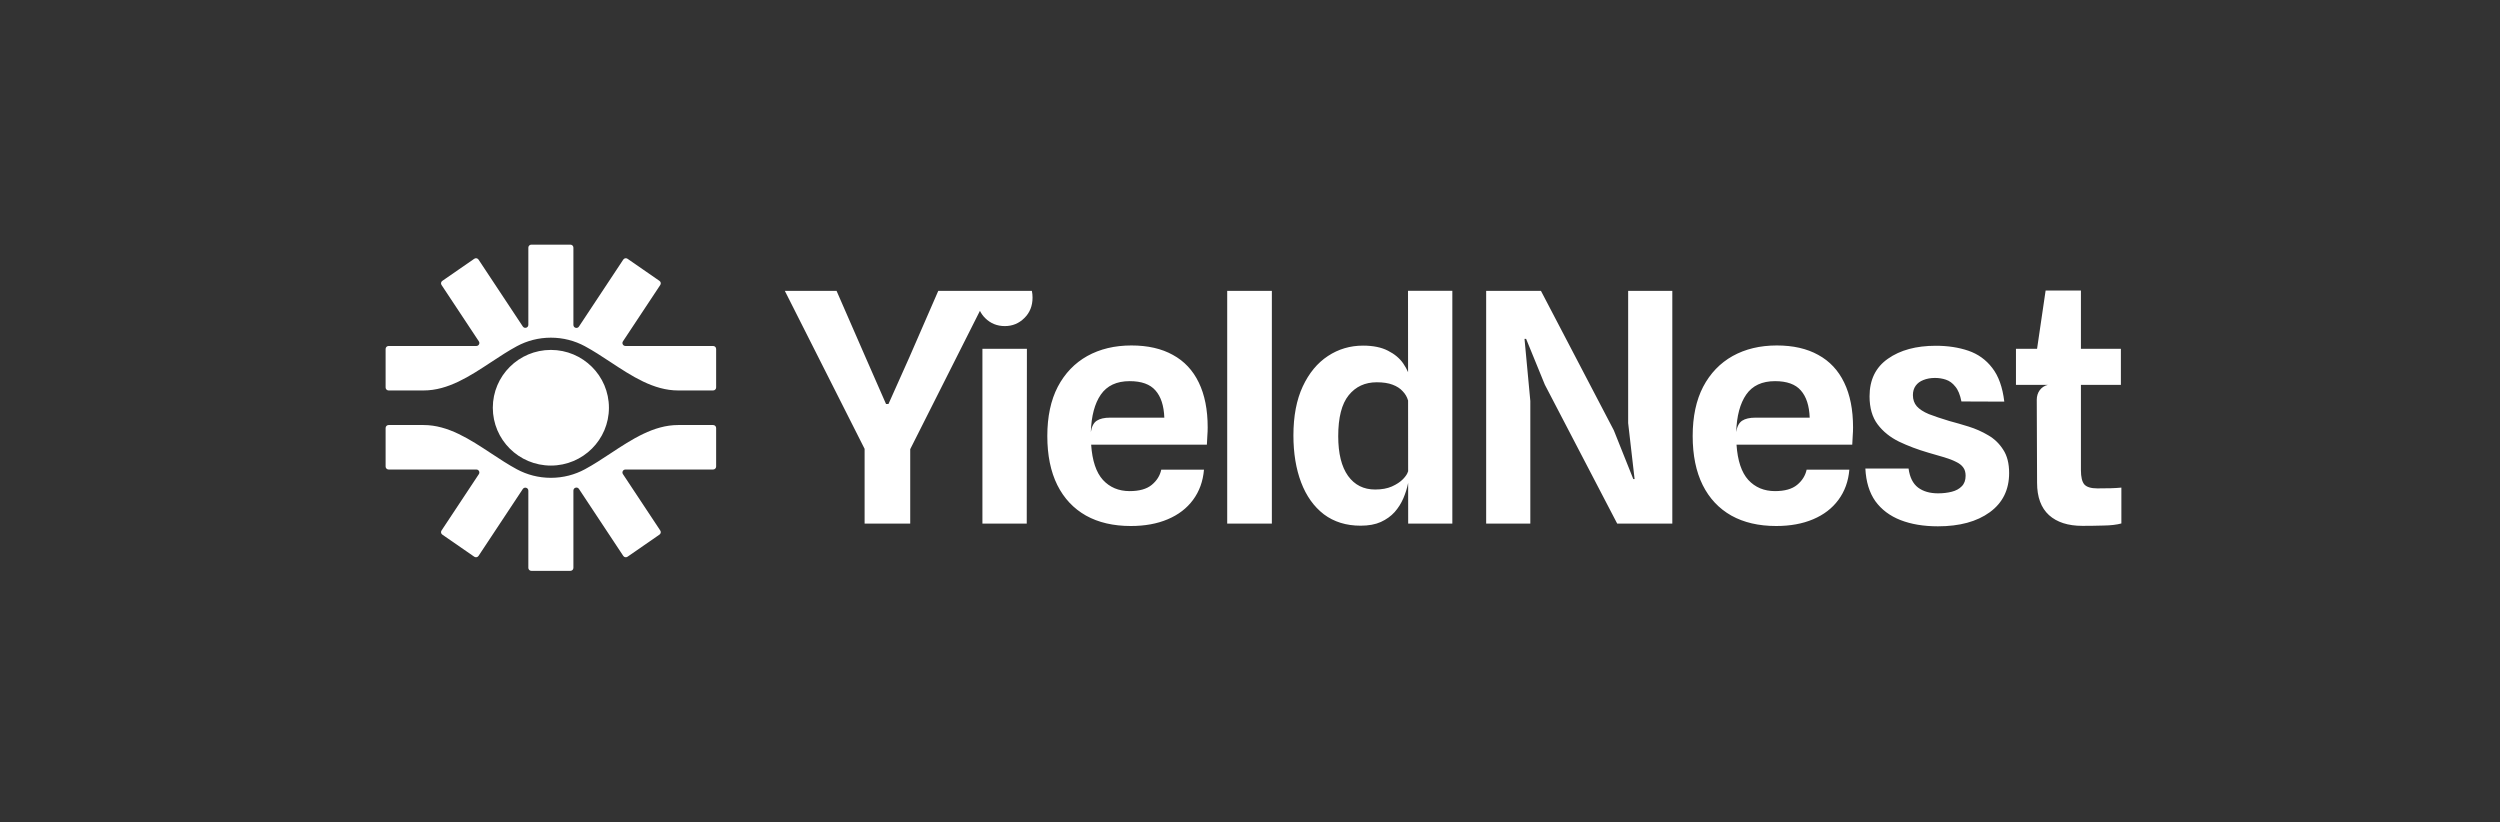
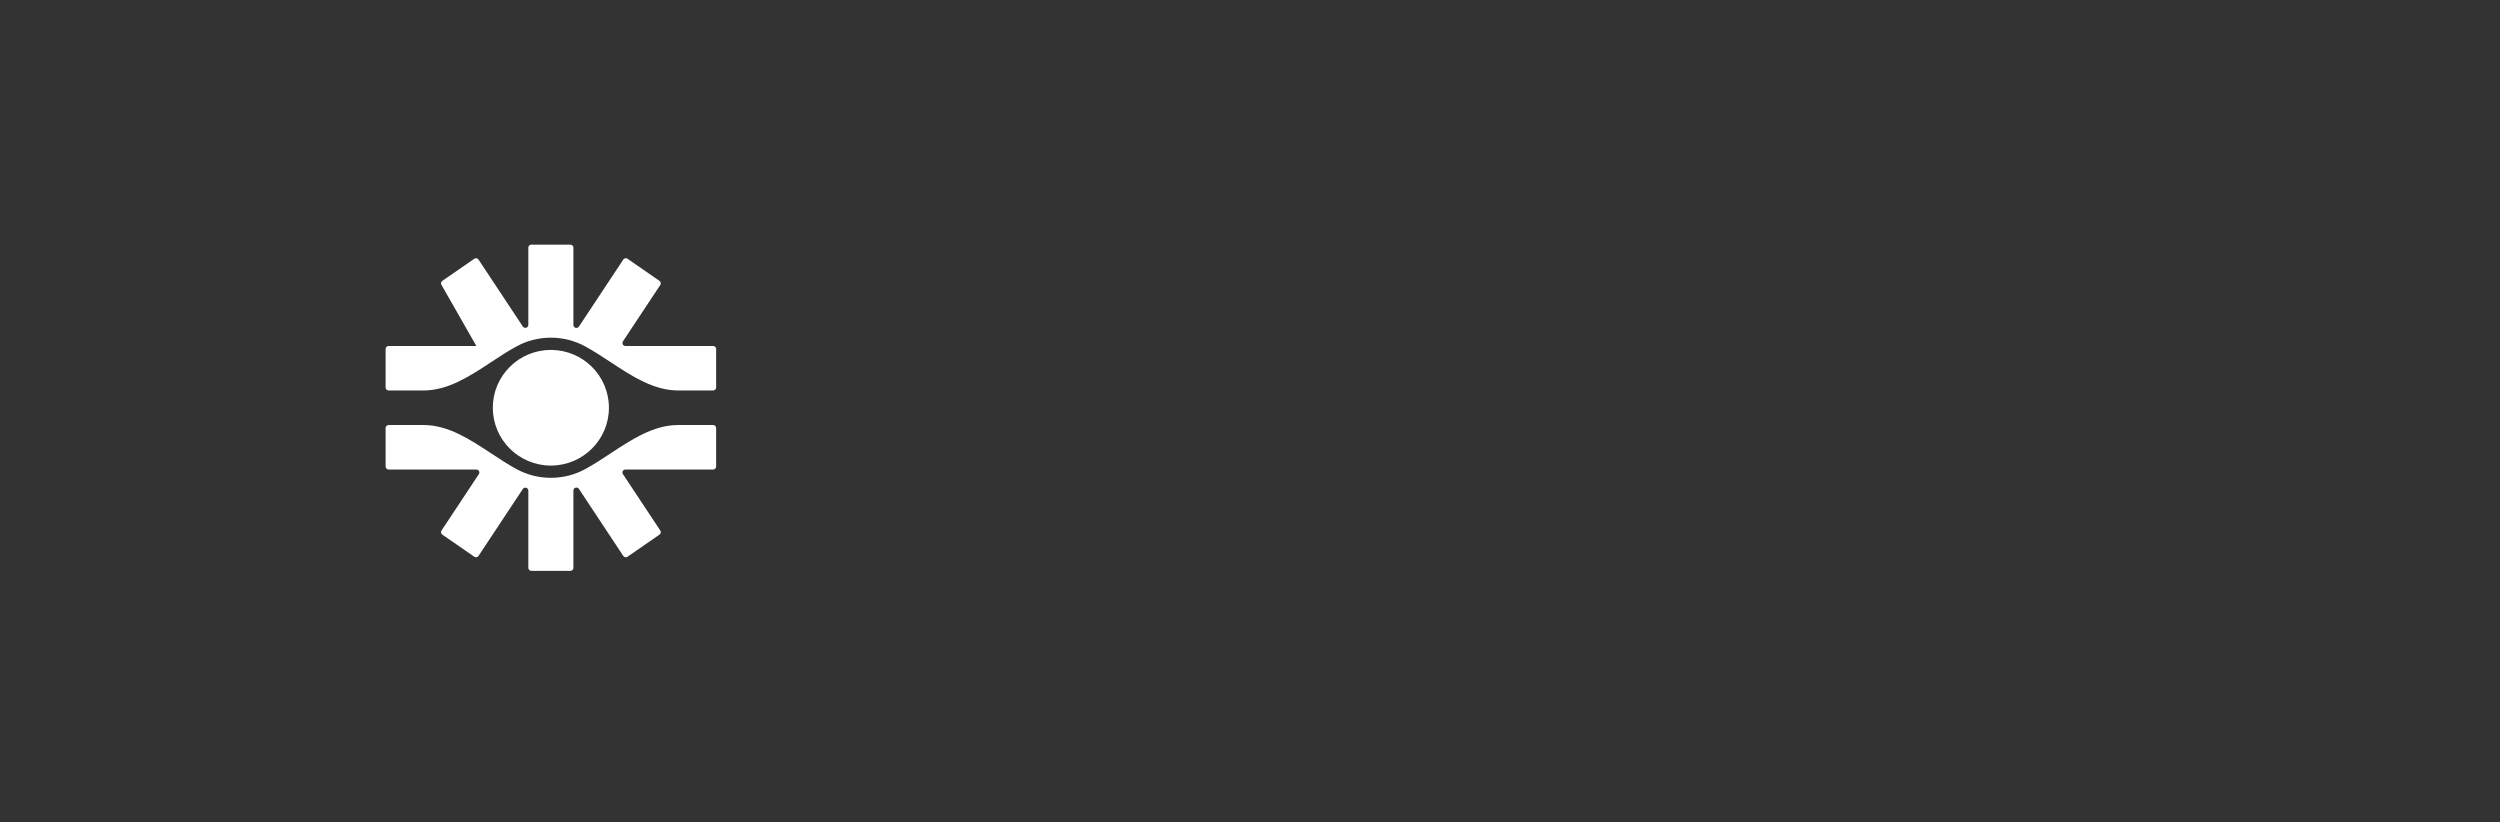
<svg xmlns="http://www.w3.org/2000/svg" width="304" height="100" viewBox="0 0 304 100" fill="none">
  <rect x="0" y="0" width="304" height="100" fill="#333333" stroke="none" />
-   <path fill-rule="evenodd" clip-rule="evenodd" d="M253.216 63.944C251.478 63.944 250.126 63.509 249.159 62.64C248.192 61.757 247.708 60.447 247.708 58.708L247.67 48.607C247.67 47.749 248.162 47.004 249.022 46.797H245.141V42.417H247.707L248.747 35.328H253.04V42.417H257.9V46.797H253.04V57.17C253.04 58.001 253.177 58.578 253.451 58.903C253.739 59.227 254.267 59.389 255.039 59.389C255.653 59.389 256.195 59.383 256.665 59.37C257.136 59.357 257.567 59.331 257.959 59.292V63.652C257.397 63.807 256.678 63.892 255.803 63.905C254.928 63.931 254.065 63.944 253.216 63.944ZM235.647 64C233.91 64 232.394 63.747 231.1 63.241C229.807 62.734 228.788 61.969 228.043 60.944C227.312 59.906 226.907 58.582 226.828 56.973H232.081C232.224 58.037 232.61 58.809 233.237 59.289C233.864 59.757 234.674 59.99 235.668 59.99C236.269 59.99 236.824 59.925 237.333 59.795C237.843 59.666 238.248 59.445 238.548 59.134C238.862 58.822 239.018 58.394 239.018 57.849C239.018 57.434 238.921 57.097 238.725 56.837C238.529 56.565 238.235 56.338 237.843 56.156C237.463 55.961 236.993 55.78 236.432 55.611C235.87 55.442 235.223 55.254 234.491 55.047C233.198 54.67 232.009 54.222 230.924 53.704C229.84 53.172 228.971 52.471 228.318 51.602C227.665 50.732 227.338 49.597 227.338 48.195C227.338 46.184 228.082 44.66 229.572 43.622C231.062 42.571 233.002 42.045 235.393 42.045C236.856 42.045 238.176 42.246 239.352 42.648C240.528 43.051 241.495 43.745 242.252 44.731C243.023 45.717 243.513 47.086 243.722 48.838L238.509 48.818C238.352 48.014 238.104 47.41 237.764 47.008C237.438 46.593 237.058 46.314 236.628 46.171C236.209 46.029 235.766 45.957 235.295 45.957C234.772 45.957 234.302 46.041 233.884 46.21C233.479 46.366 233.165 46.599 232.943 46.911C232.721 47.222 232.61 47.599 232.61 48.04C232.61 48.585 232.767 49.039 233.08 49.402C233.407 49.766 233.897 50.083 234.55 50.356C235.217 50.615 236.046 50.894 237.039 51.193C237.771 51.387 238.555 51.614 239.391 51.874C240.228 52.133 241.017 52.484 241.762 52.925C242.507 53.353 243.115 53.937 243.585 54.677C244.068 55.403 244.31 56.351 244.31 57.518C244.31 59.556 243.526 61.145 241.958 62.287C240.391 63.429 238.287 64 235.647 64ZM210.534 62.697C212.05 63.541 213.866 63.962 215.982 63.962C217.694 63.962 219.19 63.69 220.471 63.145C221.764 62.6 222.79 61.815 223.547 60.79C224.318 59.752 224.762 58.526 224.88 57.111H219.687C219.53 57.838 219.144 58.454 218.53 58.96C217.916 59.466 217.021 59.719 215.845 59.719C214.513 59.719 213.428 59.265 212.591 58.357C211.769 57.449 211.291 56.021 211.161 54.075H225.233C225.259 53.647 225.279 53.277 225.292 52.966C225.318 52.654 225.331 52.323 225.331 51.973C225.331 49.819 224.972 48.002 224.253 46.523C223.535 45.031 222.483 43.909 221.098 43.156C219.726 42.391 218.047 42.008 216.061 42.008C214.023 42.008 212.232 42.436 210.69 43.292C209.162 44.149 207.966 45.394 207.104 47.029C206.255 48.664 205.83 50.662 205.83 53.024C205.83 55.36 206.236 57.345 207.046 58.98C207.855 60.602 209.018 61.841 210.534 62.697ZM220.059 50.786H213.474C212.768 50.786 212.226 50.909 211.847 51.156C211.468 51.402 211.226 51.863 211.122 52.537C211.187 50.578 211.592 49.06 212.337 47.983C213.094 46.893 214.264 46.348 215.845 46.348C217.282 46.348 218.328 46.724 218.981 47.477C219.647 48.23 220.006 49.332 220.059 50.786ZM180.717 63.669V35.37H187.38L196.239 52.322L198.61 58.258H198.767L197.984 51.446V35.37H203.353V63.669H196.651L187.851 46.775L185.577 41.209H185.381L186.087 48.76V63.669H180.717ZM160.984 62.542C162.212 63.463 163.701 63.924 165.452 63.924C166.419 63.924 167.236 63.775 167.902 63.476C168.582 63.165 169.143 62.762 169.588 62.269C170.032 61.763 170.385 61.205 170.646 60.596C170.907 59.986 171.097 59.382 171.214 58.785L171.23 58.716L171.234 63.671H176.604V35.364H171.214L171.221 45.256C171.072 44.902 170.874 44.546 170.627 44.188C170.195 43.565 169.581 43.053 168.784 42.65C167.987 42.235 166.975 42.028 165.746 42.028C164.178 42.028 162.754 42.449 161.474 43.293C160.193 44.136 159.174 45.369 158.416 46.991C157.659 48.613 157.279 50.598 157.279 52.946C157.279 55.113 157.593 57.021 158.22 58.669C158.847 60.316 159.769 61.608 160.984 62.542ZM171.223 48.673L171.23 57.355L171.214 57.326C171.149 57.598 170.946 57.91 170.607 58.26C170.28 58.597 169.829 58.896 169.254 59.155C168.693 59.402 168.013 59.525 167.216 59.525C165.818 59.525 164.721 58.974 163.924 57.871C163.127 56.755 162.728 55.146 162.728 53.044C162.728 50.773 163.152 49.112 164.002 48.061C164.851 47.01 165.988 46.485 167.412 46.485C168.183 46.485 168.823 46.582 169.333 46.776C169.855 46.971 170.267 47.237 170.567 47.575C170.881 47.899 171.097 48.269 171.214 48.684L171.223 48.673ZM149.228 63.67V35.37H154.658V63.67H149.228ZM132.057 62.697C133.572 63.541 135.389 63.962 137.505 63.962C139.217 63.962 140.713 63.69 141.993 63.145C143.287 62.6 144.313 61.815 145.071 60.79C145.841 59.752 146.285 58.526 146.404 57.111H141.21C141.053 57.838 140.667 58.454 140.053 58.96C139.439 59.466 138.544 59.719 137.368 59.719C136.036 59.719 134.951 59.265 134.115 58.357C133.292 57.449 132.814 56.021 132.684 54.075H146.756C146.782 53.647 146.801 53.277 146.815 52.966C146.841 52.654 146.854 52.323 146.854 51.973C146.854 49.819 146.494 48.002 145.776 46.523C145.058 45.031 144.006 43.909 142.621 43.156C141.249 42.391 139.57 42.008 137.583 42.008C135.546 42.008 133.755 42.436 132.213 43.292C130.685 44.149 129.489 45.394 128.627 47.029C127.778 48.664 127.353 50.662 127.353 53.024C127.353 55.36 127.758 57.345 128.568 58.98C129.379 60.602 130.541 61.841 132.057 62.697ZM141.582 50.786H134.997C134.291 50.786 133.749 50.909 133.37 51.156C132.991 51.402 132.749 51.863 132.645 52.537C132.71 50.578 133.115 49.06 133.86 47.983C134.618 46.893 135.787 46.348 137.368 46.348C138.805 46.348 139.851 46.724 140.504 47.477C141.17 48.23 141.529 49.332 141.582 50.786ZM110.683 63.669V54.619L119.16 37.798C119.318 38.121 119.53 38.415 119.795 38.679C120.448 39.327 121.245 39.652 122.186 39.652C123.114 39.652 123.904 39.327 124.557 38.679C125.224 38.03 125.557 37.199 125.557 36.187C125.557 35.9 125.531 35.627 125.476 35.37H114.093L110.585 43.427L108.037 49.13H107.743L105.234 43.408L101.726 35.37H95.435L105.136 54.58V63.669H110.683ZM119.462 63.67V42.416H124.872L124.852 63.67H119.462Z" fill="white" />
-   <path fill-rule="evenodd" clip-rule="evenodd" d="M64.246 30.11C64.246 29.91 64.409 29.749 64.611 29.749H69.361C69.563 29.749 69.726 29.91 69.726 30.11V39.514C69.726 39.873 70.199 40.012 70.398 39.712L75.791 31.564C75.904 31.393 76.138 31.349 76.307 31.465L80.195 34.157C80.357 34.269 80.399 34.487 80.291 34.65L75.748 41.513C75.589 41.753 75.764 42.071 76.054 42.071H86.717C86.919 42.071 87.082 42.233 87.082 42.432V47.12C87.082 47.319 86.919 47.48 86.717 47.48H82.462C79.478 47.48 76.841 45.743 74.241 44.03C73.2 43.344 72.165 42.662 71.116 42.097C69.889 41.436 68.482 41.061 66.986 41.061C65.49 41.061 64.083 41.436 62.856 42.097C61.807 42.662 60.772 43.344 59.731 44.03C57.131 45.743 54.494 47.48 51.51 47.48H47.255C47.053 47.48 46.89 47.319 46.89 47.12V42.432C46.89 42.233 47.053 42.071 47.255 42.071H57.925C58.215 42.071 58.389 41.753 58.231 41.513L53.688 34.65C53.58 34.487 53.622 34.269 53.783 34.157L57.672 31.465C57.841 31.349 58.075 31.393 58.188 31.564L63.574 39.701C63.773 40.001 64.246 39.862 64.246 39.504V30.11ZM59.731 55.134C57.131 53.421 54.494 51.684 51.51 51.684H47.255C47.053 51.684 46.89 51.845 46.89 52.044V56.732C46.89 56.931 47.053 57.093 47.255 57.093H57.925C58.215 57.093 58.389 57.411 58.231 57.651L53.688 64.514C53.58 64.677 53.622 64.895 53.783 65.007L57.672 67.698C57.841 67.816 58.075 67.771 58.188 67.6L63.574 59.463C63.773 59.163 64.246 59.302 64.246 59.66V69.054C64.246 69.254 64.409 69.415 64.611 69.415H69.361C69.563 69.415 69.726 69.254 69.726 69.054V59.65C69.726 59.291 70.199 59.152 70.398 59.452L75.791 67.6C75.904 67.771 76.138 67.816 76.307 67.698L80.195 65.007C80.357 64.895 80.399 64.677 80.291 64.514L75.748 57.651C75.589 57.411 75.764 57.093 76.054 57.093H86.717C86.919 57.093 87.082 56.931 87.082 56.732V52.044C87.082 51.845 86.919 51.684 86.717 51.684H82.462C79.478 51.684 76.841 53.421 74.241 55.134C73.2 55.82 72.165 56.502 71.116 57.067C69.889 57.728 68.482 58.103 66.986 58.103C65.49 58.103 64.083 57.728 62.856 57.067C61.807 56.502 60.772 55.82 59.731 55.134ZM66.986 56.614C70.885 56.614 74.046 53.465 74.046 49.582C74.046 45.699 70.885 42.55 66.986 42.55C63.087 42.55 59.926 45.699 59.926 49.582C59.926 53.465 63.087 56.614 66.986 56.614Z" fill="white" />
+   <path fill-rule="evenodd" clip-rule="evenodd" d="M64.246 30.11C64.246 29.91 64.409 29.749 64.611 29.749H69.361C69.563 29.749 69.726 29.91 69.726 30.11V39.514C69.726 39.873 70.199 40.012 70.398 39.712L75.791 31.564C75.904 31.393 76.138 31.349 76.307 31.465L80.195 34.157C80.357 34.269 80.399 34.487 80.291 34.65L75.748 41.513C75.589 41.753 75.764 42.071 76.054 42.071H86.717C86.919 42.071 87.082 42.233 87.082 42.432V47.12C87.082 47.319 86.919 47.48 86.717 47.48H82.462C79.478 47.48 76.841 45.743 74.241 44.03C73.2 43.344 72.165 42.662 71.116 42.097C69.889 41.436 68.482 41.061 66.986 41.061C65.49 41.061 64.083 41.436 62.856 42.097C61.807 42.662 60.772 43.344 59.731 44.03C57.131 45.743 54.494 47.48 51.51 47.48H47.255C47.053 47.48 46.89 47.319 46.89 47.12V42.432C46.89 42.233 47.053 42.071 47.255 42.071H57.925L53.688 34.65C53.58 34.487 53.622 34.269 53.783 34.157L57.672 31.465C57.841 31.349 58.075 31.393 58.188 31.564L63.574 39.701C63.773 40.001 64.246 39.862 64.246 39.504V30.11ZM59.731 55.134C57.131 53.421 54.494 51.684 51.51 51.684H47.255C47.053 51.684 46.89 51.845 46.89 52.044V56.732C46.89 56.931 47.053 57.093 47.255 57.093H57.925C58.215 57.093 58.389 57.411 58.231 57.651L53.688 64.514C53.58 64.677 53.622 64.895 53.783 65.007L57.672 67.698C57.841 67.816 58.075 67.771 58.188 67.6L63.574 59.463C63.773 59.163 64.246 59.302 64.246 59.66V69.054C64.246 69.254 64.409 69.415 64.611 69.415H69.361C69.563 69.415 69.726 69.254 69.726 69.054V59.65C69.726 59.291 70.199 59.152 70.398 59.452L75.791 67.6C75.904 67.771 76.138 67.816 76.307 67.698L80.195 65.007C80.357 64.895 80.399 64.677 80.291 64.514L75.748 57.651C75.589 57.411 75.764 57.093 76.054 57.093H86.717C86.919 57.093 87.082 56.931 87.082 56.732V52.044C87.082 51.845 86.919 51.684 86.717 51.684H82.462C79.478 51.684 76.841 53.421 74.241 55.134C73.2 55.82 72.165 56.502 71.116 57.067C69.889 57.728 68.482 58.103 66.986 58.103C65.49 58.103 64.083 57.728 62.856 57.067C61.807 56.502 60.772 55.82 59.731 55.134ZM66.986 56.614C70.885 56.614 74.046 53.465 74.046 49.582C74.046 45.699 70.885 42.55 66.986 42.55C63.087 42.55 59.926 45.699 59.926 49.582C59.926 53.465 63.087 56.614 66.986 56.614Z" fill="white" />
</svg>